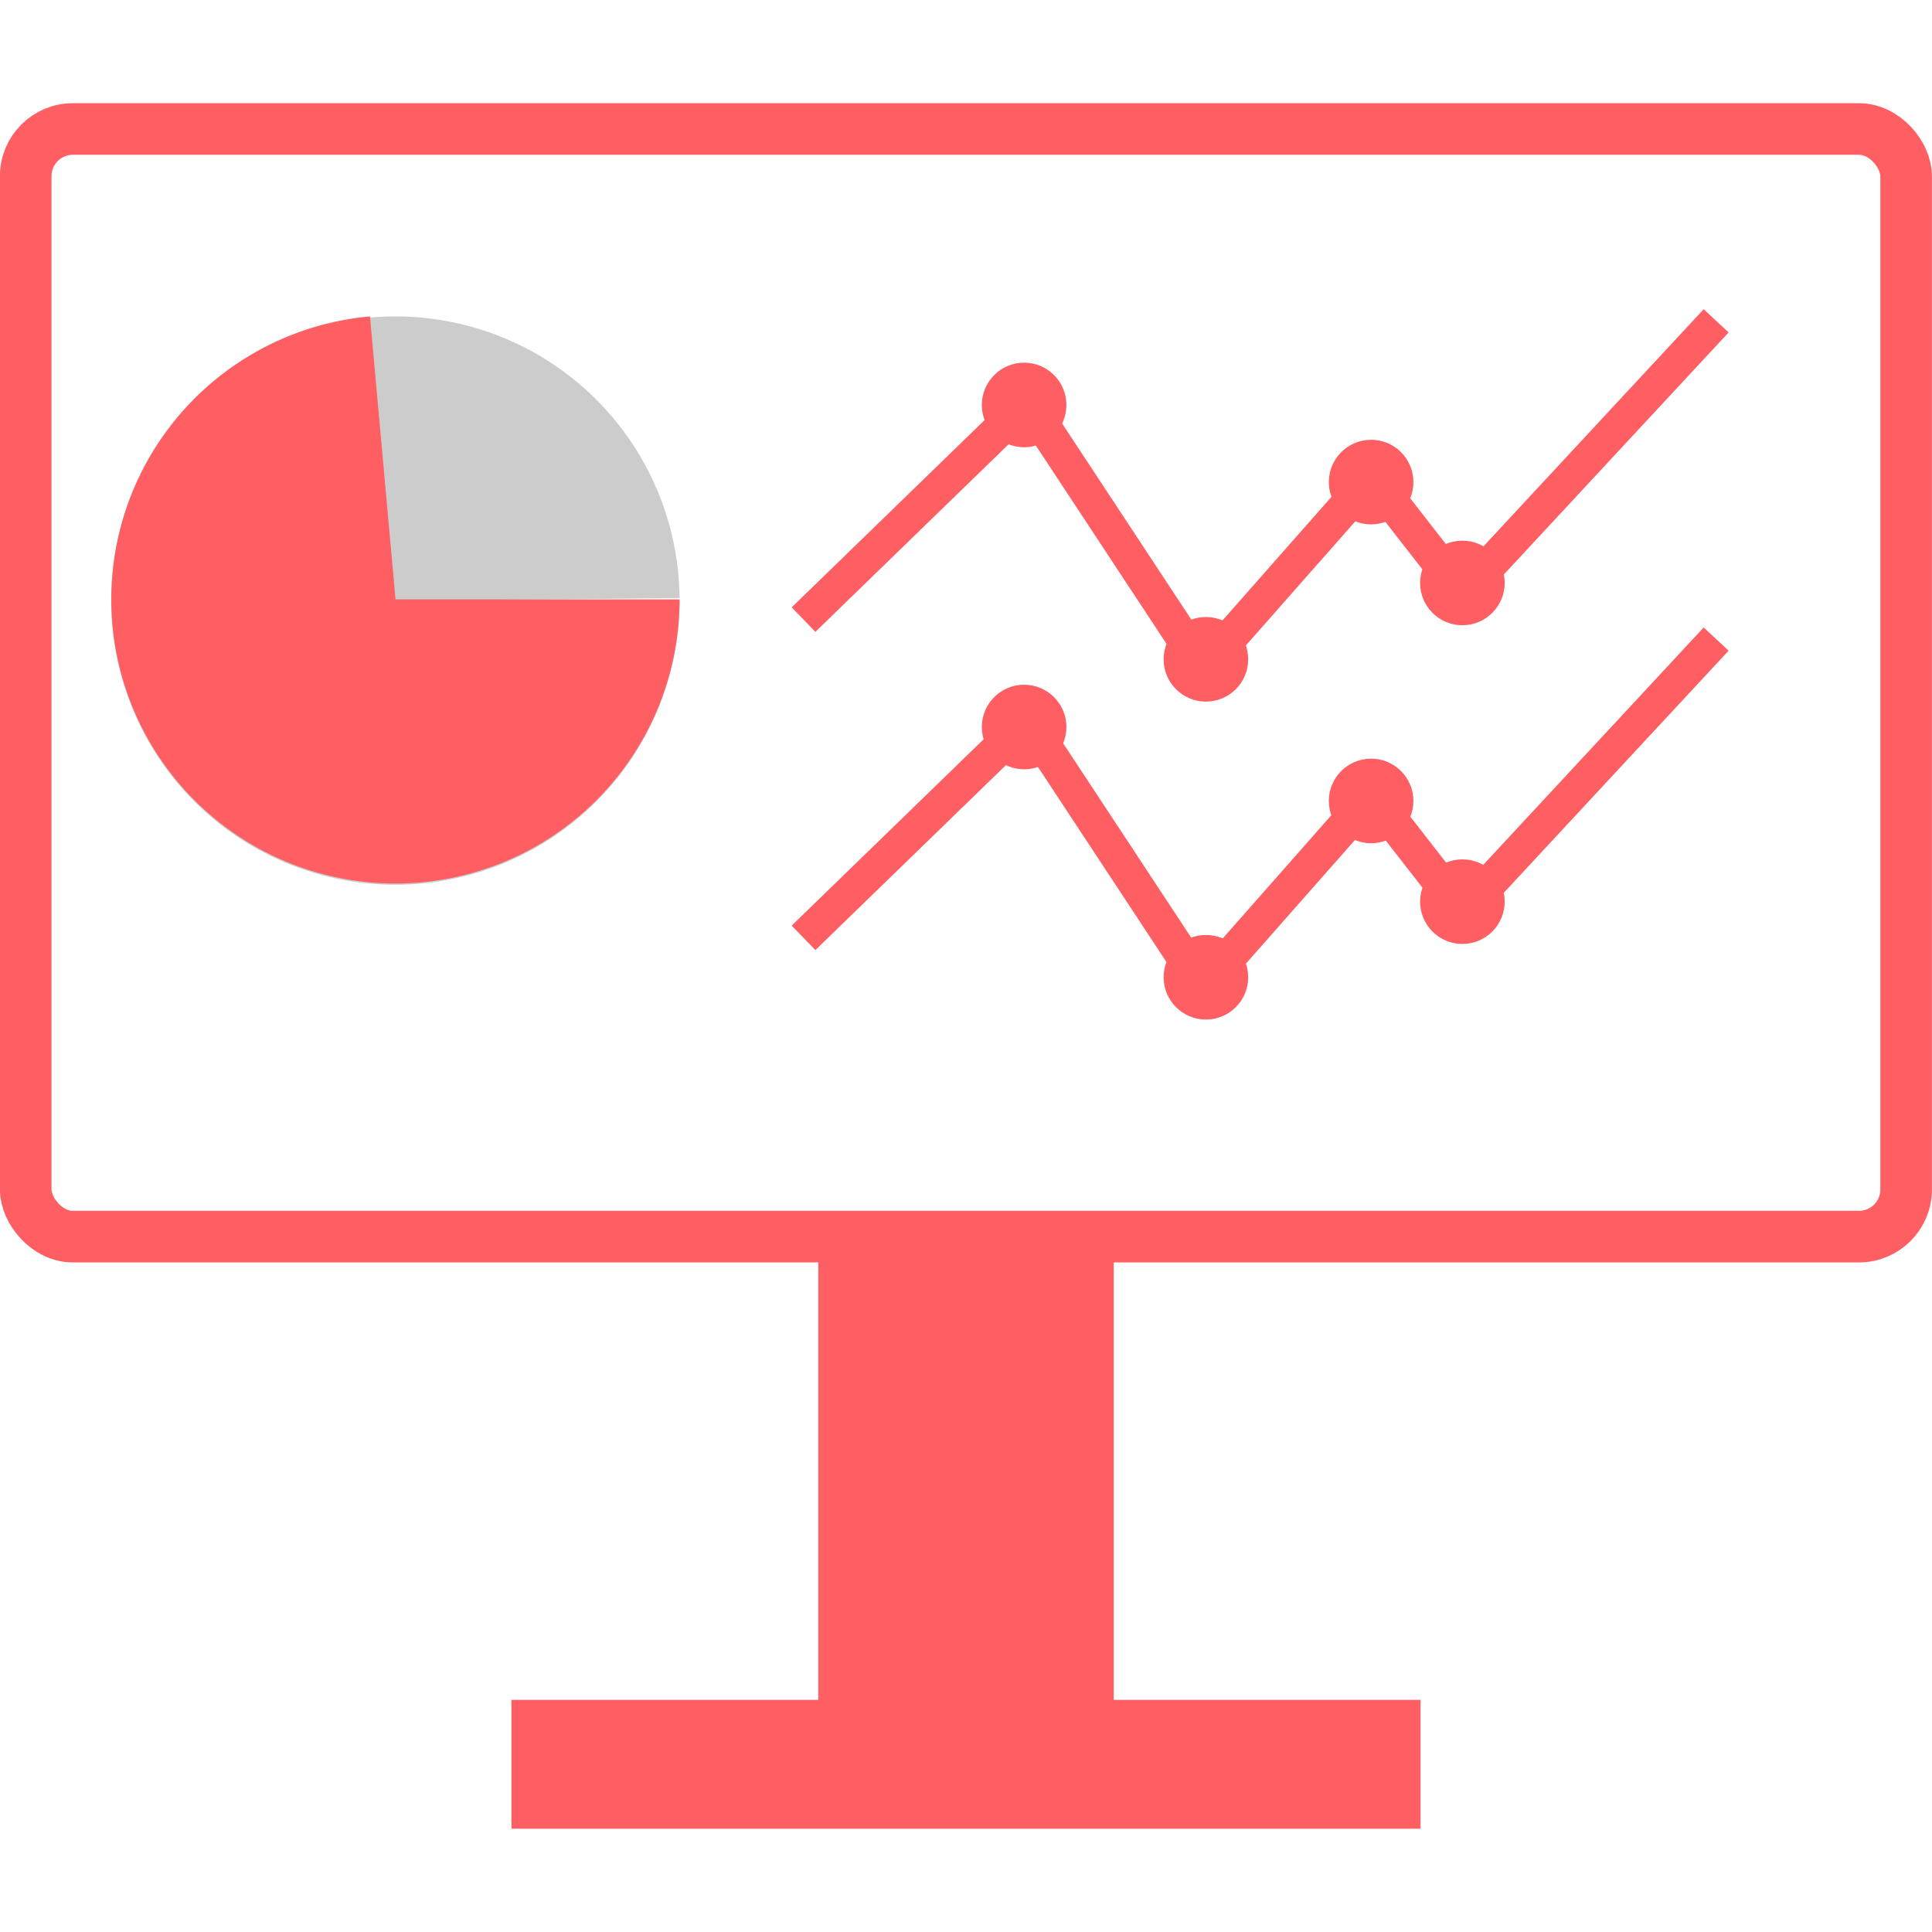
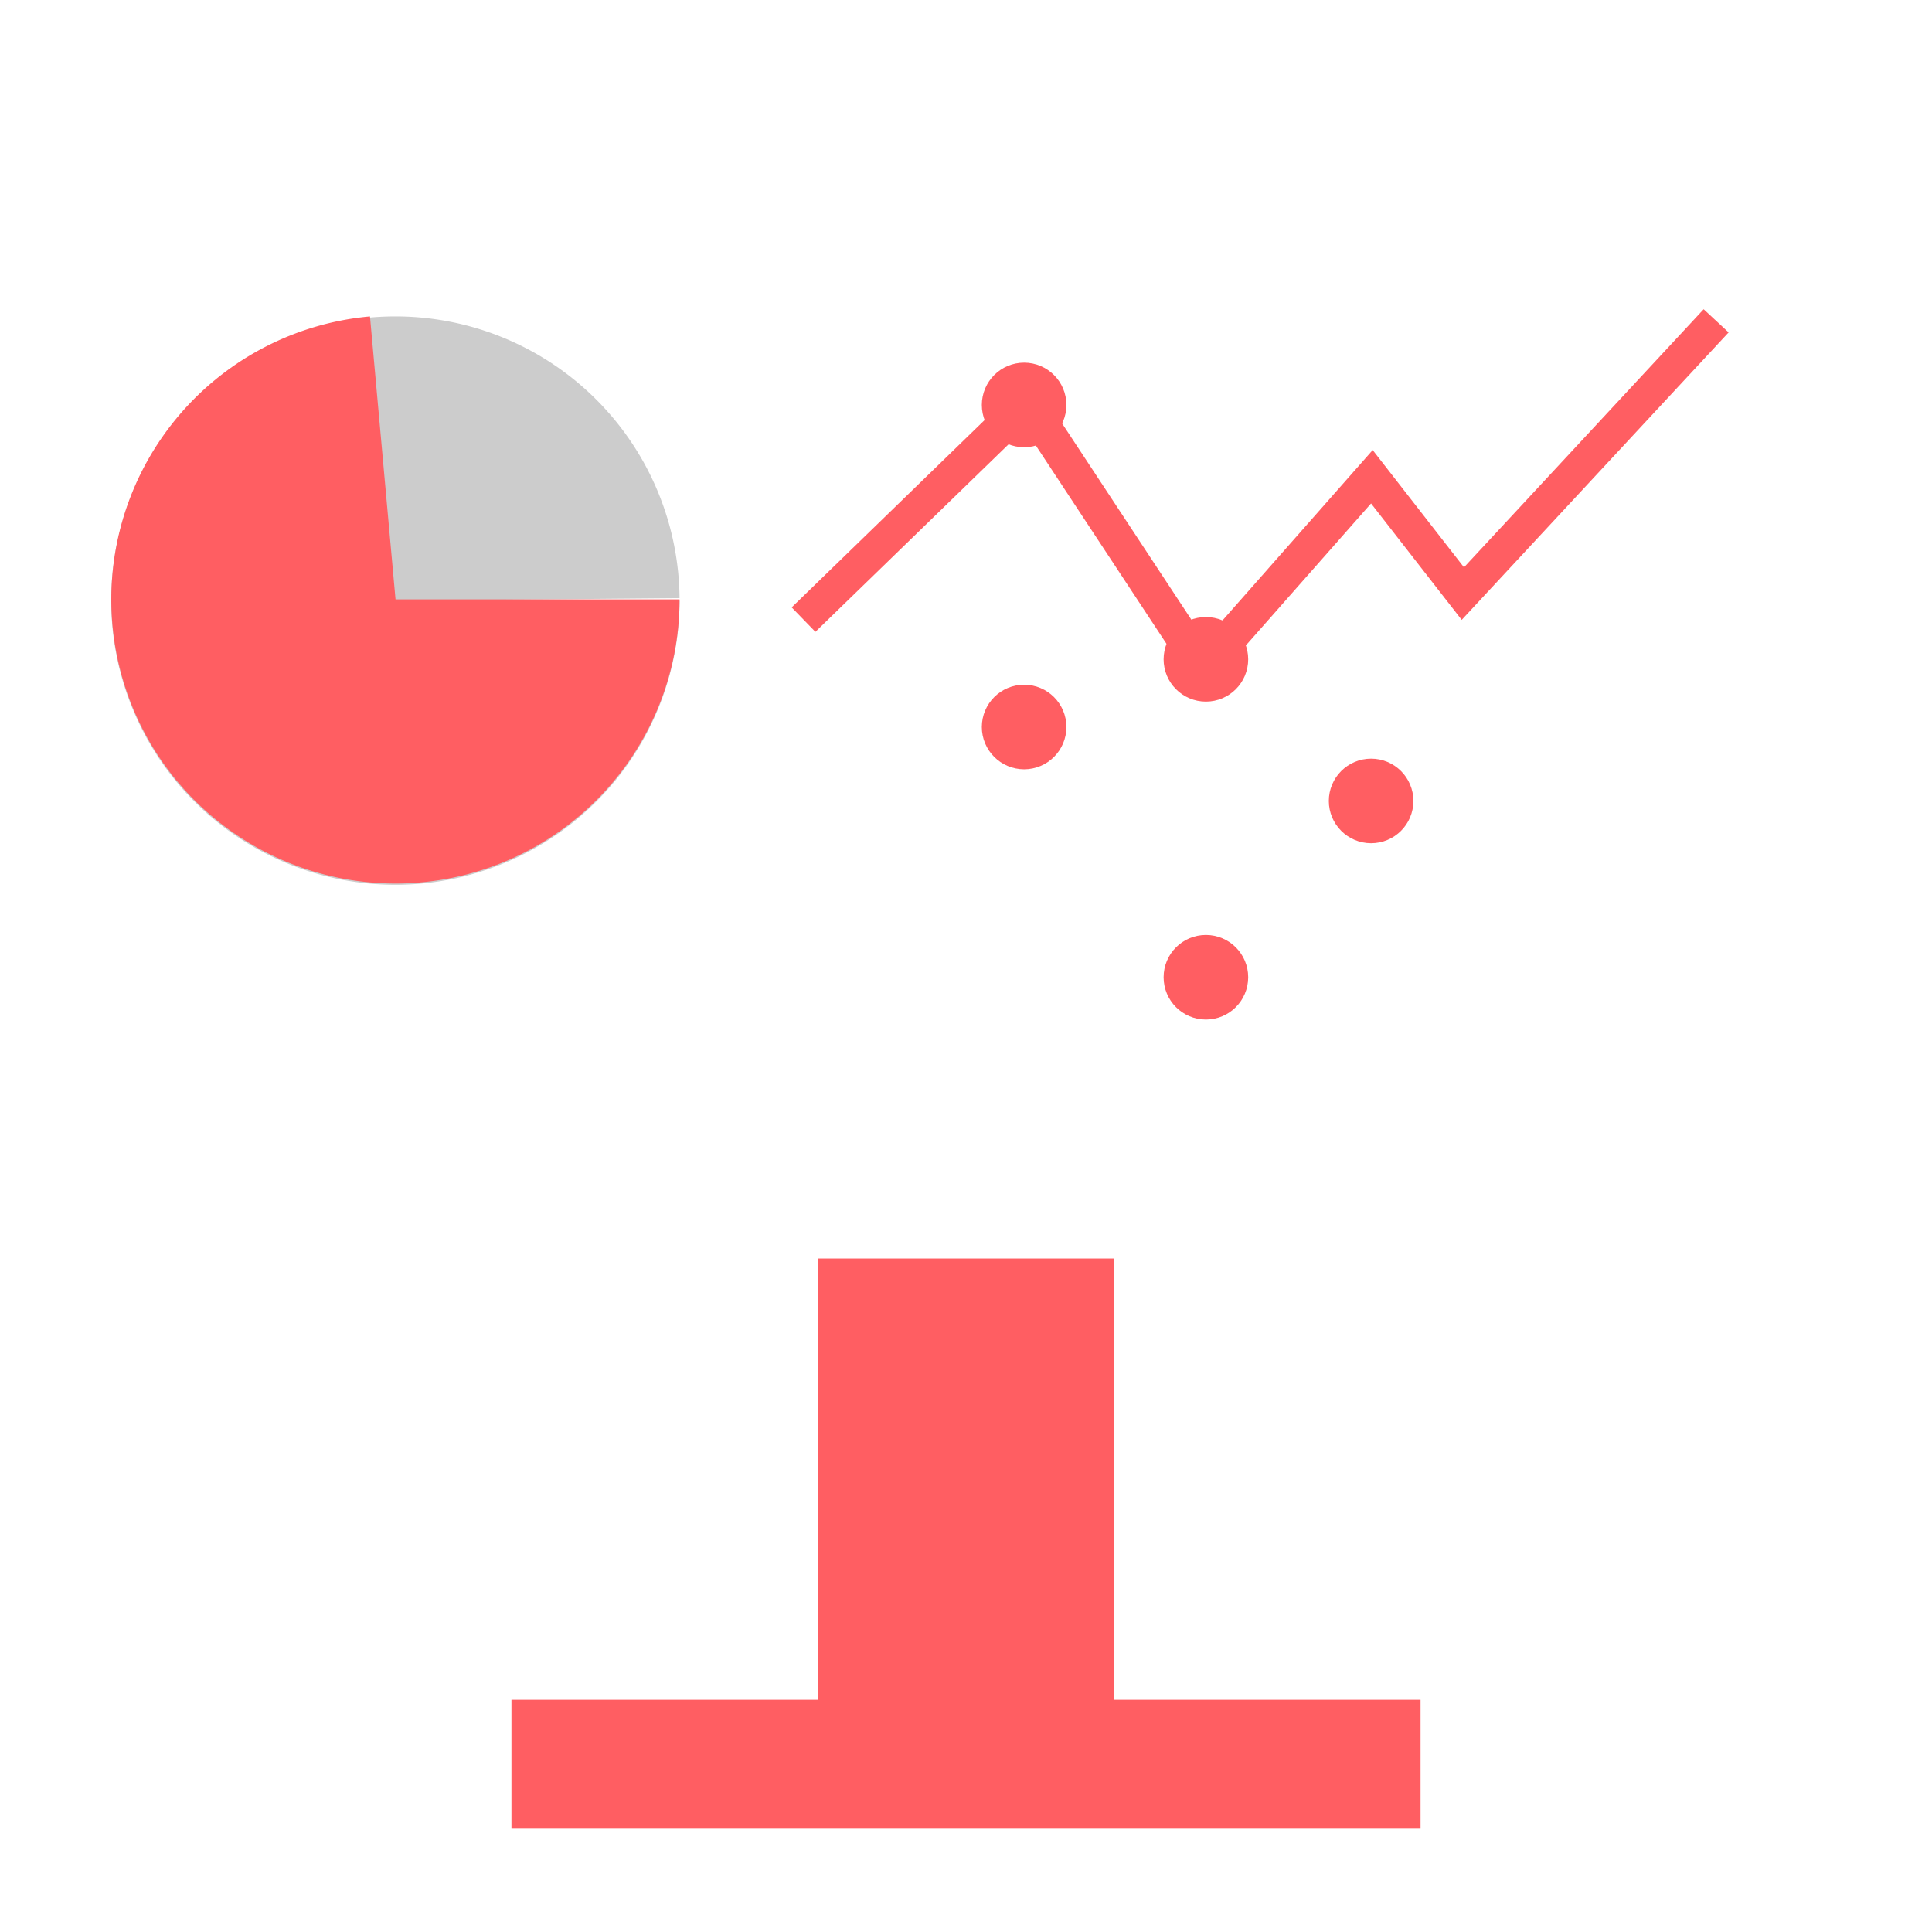
<svg xmlns="http://www.w3.org/2000/svg" xmlns:ns1="http://www.inkscape.org/namespaces/inkscape" xmlns:ns2="http://sodipodi.sourceforge.net/DTD/sodipodi-0.dtd" width="48" height="48" viewBox="0 0 12.7 12.7" version="1.1" id="svg5924" ns1:version="1.2.2 (732a01da63, 2022-12-09)" ns2:docname="pc_screen.svg">
  <ns2:namedview id="namedview5926" pagecolor="#ffffff" bordercolor="#666666" borderopacity="1.0" ns1:showpageshadow="2" ns1:pageopacity="0.0" ns1:pagecheckerboard="true" ns1:deskcolor="#d1d1d1" ns1:document-units="px" showgrid="false" ns1:zoom="15.999999" ns1:cx="27.093751" ns1:cy="8.5625004" ns1:window-width="1920" ns1:window-height="1017" ns1:window-x="1912" ns1:window-y="-8" ns1:window-maximized="1" ns1:current-layer="layer5" />
  <defs id="defs5921" />
  <g ns1:groupmode="layer" id="layer5" ns1:label="computer screen" transform="translate(-113.483,-25.223)">
-     <rect style="fill:none;fill-opacity:1;stroke:#ff5e62;stroke-width:0.339;stroke-linecap:round;stroke-linejoin:round;stroke-dasharray:none;stroke-opacity:1" id="rect5047" width="12.361" height="7.281" x="113.652" y="26.071" ns1:label="screen" ry="0.31" />
    <rect style="fill:#ff5e62;fill-opacity:1;stroke:none;stroke-width:0.306;stroke-linecap:round;stroke-linejoin:round;stroke-dasharray:none;stroke-opacity:1" id="rect5049" width="1.942" height="2.91" x="118.862" y="33.496" ns1:label="rect5049" />
    <rect style="fill:#ff5e62;fill-opacity:1;stroke:none;stroke-width:0.202;stroke-linecap:round;stroke-linejoin:round;stroke-dasharray:none;stroke-opacity:1" id="rect5051" width="5.976" height="0.847" x="116.845" y="36.397" ns1:label="base" />
    <path style="fill:none;stroke:#ff5e62;stroke-width:0.224;stroke-linecap:butt;stroke-linejoin:miter;stroke-dasharray:none;stroke-opacity:1" d="m 118.765,29.296 1.473,-1.43 1.153,1.75 1.11,-1.259 0.598,0.768 1.665,-1.793" id="path8177" />
-     <path style="fill:none;stroke:#ff5e62;stroke-width:0.224;stroke-linecap:butt;stroke-linejoin:miter;stroke-dasharray:none;stroke-opacity:1" d="m 118.765,31.388 1.473,-1.43 1.153,1.75 1.11,-1.259 0.598,0.768 1.665,-1.793" id="path8179" />
    <path style="fill:#cccccc;fill-opacity:1;stroke:none;stroke-width:0.387;stroke-linecap:round;stroke-linejoin:round;stroke-dasharray:none;stroke-opacity:1" id="path9108" ns2:type="arc" ns2:cx="116.08211" ns2:cy="29.170507" ns2:rx="1.8676471" ns2:ry="1.8676471" ns2:start="0" ns2:end="6.2746217" ns2:arc-type="slice" d="m 117.95,29.171 a 1.868,1.868 0 0 1 -1.864,1.868 1.868,1.868 0 0 1 -1.872,-1.86 1.868,1.868 0 0 1 1.856,-1.876 1.868,1.868 0 0 1 1.88,1.852 l -1.868,0.016 z" />
    <path style="fill:#ff5e62;fill-opacity:1;stroke:none;stroke-width:0.299;stroke-linecap:round;stroke-linejoin:round;stroke-dasharray:none;stroke-opacity:1" id="path9110" ns2:type="arc" ns2:cx="116.08211" ns2:cy="29.162979" ns2:rx="1.8676471" ns2:ry="1.8676471" ns2:start="0" ns2:end="4.6225692" ns2:arc-type="slice" d="m 117.95,29.163 a 1.868,1.868 0 0 1 -1.812,1.867 1.868,1.868 0 0 1 -1.92,-1.755 1.868,1.868 0 0 1 1.697,-1.972 l 0.168,1.86 z" />
    <ellipse style="fill:#ff5e62;fill-opacity:1;stroke:#ff5e62;stroke-width:0.238;stroke-linejoin:bevel;stroke-dasharray:none;stroke-opacity:1" id="path11028" cx="120.215" cy="27.885" rx="0.159" ry="0.159" ns1:transform-center-x="-0.10314843" ns1:transform-center-y="0.19042821" />
    <ellipse style="fill:#ff5e62;fill-opacity:1;stroke:#ff5e62;stroke-width:0.238;stroke-linejoin:bevel;stroke-dasharray:none;stroke-opacity:1" id="ellipse11144" cx="121.41" cy="29.557" rx="0.159" ry="0.159" ns1:transform-center-x="-0.10314843" ns1:transform-center-y="0.19042821" />
-     <ellipse style="fill:#ff5e62;fill-opacity:1;stroke:#ff5e62;stroke-width:0.238;stroke-linejoin:bevel;stroke-dasharray:none;stroke-opacity:1" id="ellipse11146" cx="122.496" cy="28.392" rx="0.159" ry="0.159" ns1:transform-center-x="-0.10314843" ns1:transform-center-y="0.19042821" />
-     <ellipse style="fill:#ff5e62;fill-opacity:1;stroke:#ff5e62;stroke-width:0.238;stroke-linejoin:bevel;stroke-dasharray:none;stroke-opacity:1" id="ellipse11148" cx="123.096" cy="29.055" rx="0.159" ry="0.159" ns1:transform-center-x="-0.10314843" ns1:transform-center-y="0.19042821" />
-     <ellipse style="fill:#ff5e62;fill-opacity:1;stroke:#ff5e62;stroke-width:0.238;stroke-linejoin:bevel;stroke-dasharray:none;stroke-opacity:1" id="ellipse11156" cx="123.096" cy="31.15" rx="0.159" ry="0.159" ns1:transform-center-x="-0.10314843" ns1:transform-center-y="0.19042821" />
    <ellipse style="fill:#ff5e62;fill-opacity:1;stroke:#ff5e62;stroke-width:0.238;stroke-linejoin:bevel;stroke-dasharray:none;stroke-opacity:1" id="ellipse11158" cx="122.496" cy="30.488" rx="0.159" ry="0.159" ns1:transform-center-x="-0.10314843" ns1:transform-center-y="0.19042821" />
    <ellipse style="fill:#ff5e62;fill-opacity:1;stroke:#ff5e62;stroke-width:0.238;stroke-linejoin:bevel;stroke-dasharray:none;stroke-opacity:1" id="ellipse11160" cx="121.41" cy="31.647" rx="0.159" ry="0.159" ns1:transform-center-x="-0.10314843" ns1:transform-center-y="0.19042821" />
    <ellipse style="fill:#ff5e62;fill-opacity:1;stroke:#ff5e62;stroke-width:0.238;stroke-linejoin:bevel;stroke-dasharray:none;stroke-opacity:1" id="ellipse11162" cx="120.215" cy="30.002" rx="0.159" ry="0.159" ns1:transform-center-x="-0.10314843" ns1:transform-center-y="0.19042821" />
  </g>
</svg>